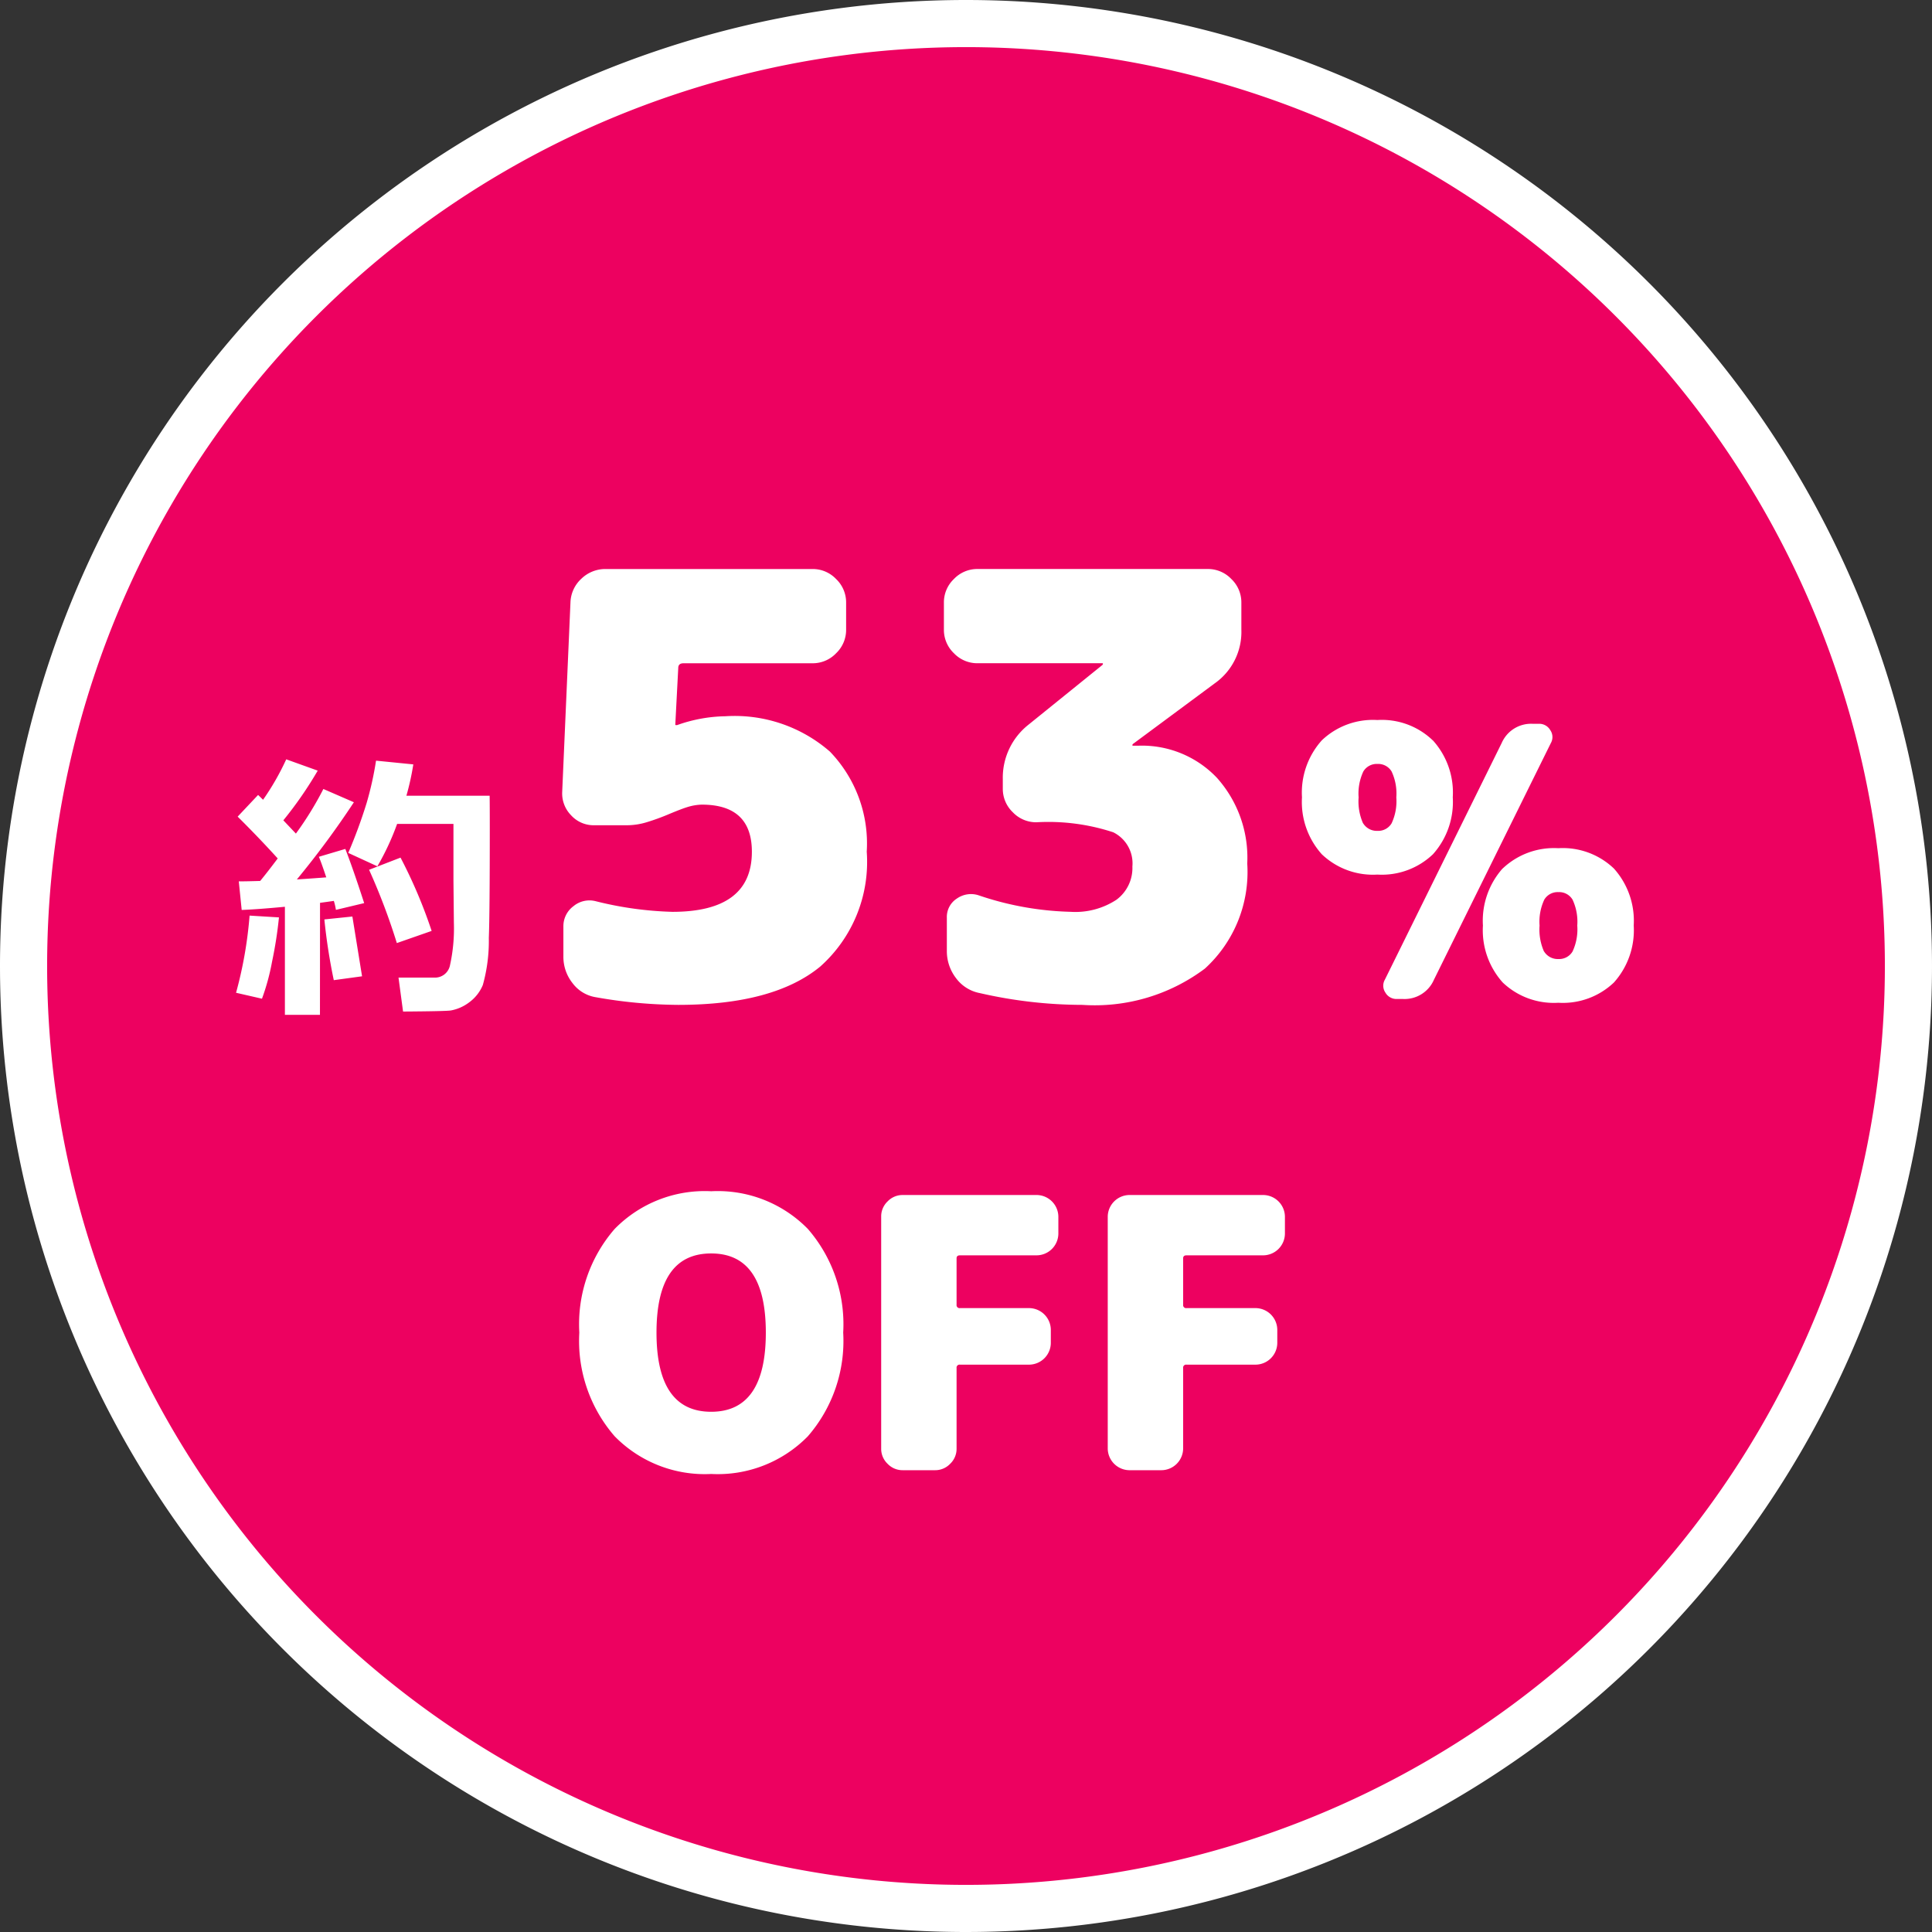
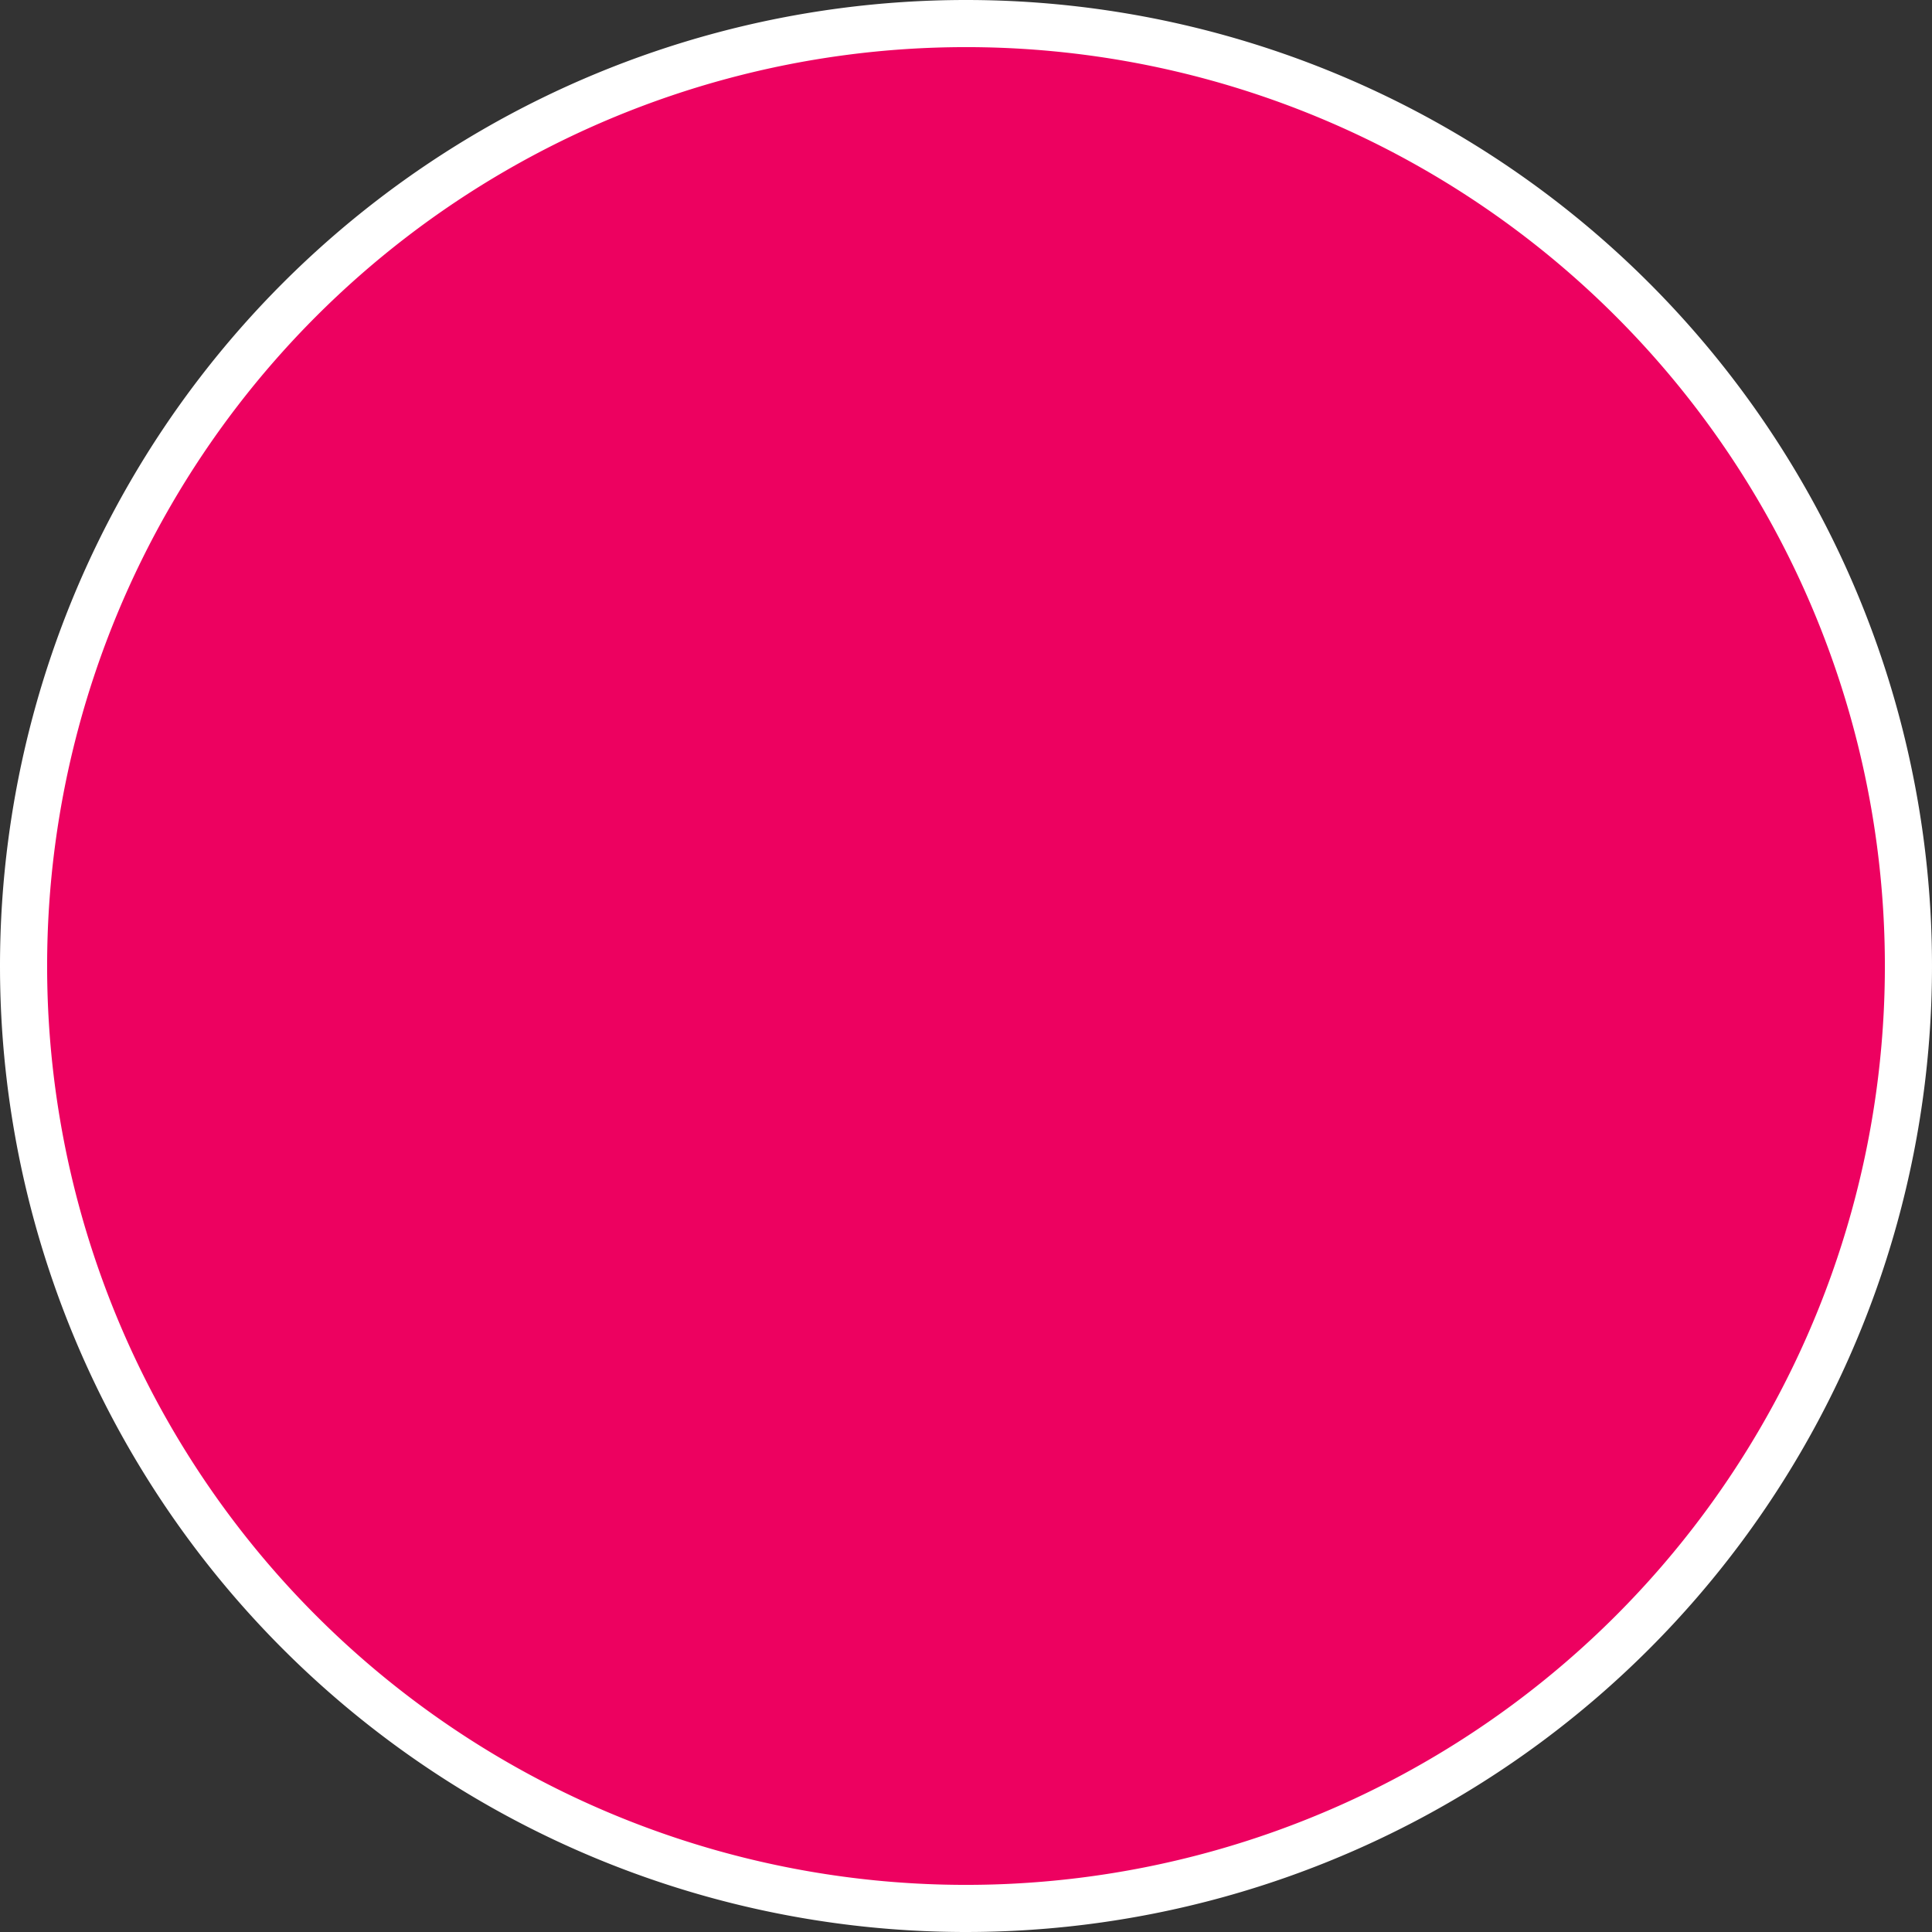
<svg xmlns="http://www.w3.org/2000/svg" width="82" height="82" viewBox="0 0 82 82">
  <rect x="0" y="0" width="82" height="82" fill="#333333" stroke="none" />
  <g transform="translate(-858 -1451)">
    <path d="M40,0A40,40,0,1,1,0,40,40,40,0,0,1,40,0Z" transform="translate(859 1452)" fill="#ed0160" stroke="#fff" stroke-width="2" />
-     <path d="M-26.22.674h-1.488V-3.914q-1.184.111-1.834.135l-.123-1.213q.328,0,.908-.018.3-.363.744-.955-.785-.867-1.7-1.775l.867-.92q.111.105.211.205a10.852,10.852,0,0,0,.984-1.717l1.336.48a16.431,16.431,0,0,1-1.459,2.109l.533.563a13.978,13.978,0,0,0,1.166-1.893l1.295.563A37.779,37.779,0,0,1-27.2-5.074q.563-.035,1.248-.088-.234-.7-.316-.873l1.125-.334q.322.826.8,2.3l-1.2.287a2.458,2.458,0,0,0-.088-.381q-.193.029-.586.082Zm3.527-.141-.193-1.441h1.512a.647.647,0,0,0,.668-.5,7.267,7.267,0,0,0,.17-1.828l-.018-1.775v-2.42h-2.391a10.929,10.929,0,0,1-.838,1.8L-25.019-6.2a21.193,21.193,0,0,0,.779-2.115,13.926,13.926,0,0,0,.4-1.8l1.582.158a11.066,11.066,0,0,1-.293,1.33h3.533q.006.428.006,1.354,0,3.668-.041,4.682a6.938,6.938,0,0,1-.255,2,1.733,1.733,0,0,1-.58.735,1.829,1.829,0,0,1-.776.343Q-20.865.521-22.693.533Zm1.213-3.422-1.477.516a26.9,26.9,0,0,0-1.178-3.111L-22.8-6A20.866,20.866,0,0,1-21.48-2.889Zm-6.48-.574a17.578,17.578,0,0,1-.293,1.878,9.5,9.5,0,0,1-.428,1.573l-1.1-.252a17.5,17.5,0,0,0,.574-3.275Zm3.527,2.5-1.2.164a24.447,24.447,0,0,1-.4-2.578l1.189-.123ZM-9.013-12a6.152,6.152,0,0,1,4.437,1.5A5.615,5.615,0,0,1-3.013-6.25,5.946,5.946,0,0,1-4.988-1.375Q-6.963.25-11.013.25a20.564,20.564,0,0,1-3.5-.325,1.533,1.533,0,0,1-.988-.6A1.79,1.79,0,0,1-15.888-1.8V-3.075a1.054,1.054,0,0,1,.425-.862,1.061,1.061,0,0,1,.95-.212,14.965,14.965,0,0,0,3.25.45q3.375,0,3.375-2.55,0-2-2.125-2a2.241,2.241,0,0,0-.6.1q-.25.075-.788.3a9.407,9.407,0,0,1-.962.35,2.918,2.918,0,0,1-.825.125h-1.4a1.288,1.288,0,0,1-.975-.425,1.322,1.322,0,0,1-.375-1l.35-8.025a1.424,1.424,0,0,1,.463-1.013,1.461,1.461,0,0,1,1.037-.412h8.775a1.368,1.368,0,0,1,1,.425,1.368,1.368,0,0,1,.425,1v1.15a1.368,1.368,0,0,1-.425,1,1.368,1.368,0,0,1-1,.425h-5.475q-.225,0-.225.2l-.125,2.4a.022.022,0,0,0,.025.025h.05A6.378,6.378,0,0,1-9.013-12ZM8.512-10.75a4.384,4.384,0,0,1,3.338,1.363A5.079,5.079,0,0,1,13.137-5.75a5.544,5.544,0,0,1-1.8,4.462A7.793,7.793,0,0,1,6.137.25a19.582,19.582,0,0,1-4.35-.5A1.632,1.632,0,0,1,.774-.888,1.878,1.878,0,0,1,.387-2.05v-1.4a.925.925,0,0,1,.425-.812A1.041,1.041,0,0,1,1.737-4.4a13.066,13.066,0,0,0,3.9.7,3.18,3.18,0,0,0,1.95-.513,1.675,1.675,0,0,0,.675-1.412,1.471,1.471,0,0,0-.812-1.45A8.827,8.827,0,0,0,4.187-7.5a1.368,1.368,0,0,1-1-.425,1.368,1.368,0,0,1-.425-1v-.4a2.866,2.866,0,0,1,1.1-2.325l3.125-2.525a.072.072,0,0,0,.025-.05.022.022,0,0,0-.025-.025h-5.3a1.368,1.368,0,0,1-1-.425,1.368,1.368,0,0,1-.425-1v-1.15a1.368,1.368,0,0,1,.425-1,1.368,1.368,0,0,1,1-.425h9.775a1.368,1.368,0,0,1,1,.425,1.368,1.368,0,0,1,.425,1v1.15A2.666,2.666,0,0,1,11.762-13.4L8.287-10.825a.072.072,0,0,0-.025.05.022.022,0,0,0,.025.025Zm17-.93a.54.54,0,0,1,.488.272.515.515,0,0,1,.024.544L21.06-.816A1.359,1.359,0,0,1,19.748,0h-.256A.54.54,0,0,1,19-.272a.515.515,0,0,1-.024-.544l4.96-10.048a1.359,1.359,0,0,1,1.312-.816Zm.224,9.664a.68.68,0,0,0,.608.32.661.661,0,0,0,.6-.32,2.21,2.21,0,0,0,.2-1.1,2.21,2.21,0,0,0-.2-1.1.661.661,0,0,0-.6-.32.661.661,0,0,0-.6.32,2.21,2.21,0,0,0-.2,1.1A2.289,2.289,0,0,0,25.732-2.016Zm-1.76-3.52A3.167,3.167,0,0,1,26.34-6.4a3.14,3.14,0,0,1,2.36.864,3.321,3.321,0,0,1,.84,2.416A3.321,3.321,0,0,1,28.7-.7,3.14,3.14,0,0,1,26.34.16,3.14,3.14,0,0,1,23.98-.7a3.321,3.321,0,0,1-.84-2.416A3.34,3.34,0,0,1,23.972-5.536Zm-5.92-1.92a.68.68,0,0,0,.608.32.661.661,0,0,0,.6-.32,2.21,2.21,0,0,0,.2-1.1,2.21,2.21,0,0,0-.2-1.1.661.661,0,0,0-.6-.32.661.661,0,0,0-.6.32,2.21,2.21,0,0,0-.2,1.1A2.289,2.289,0,0,0,18.052-7.456Zm2.96-3.52A3.3,3.3,0,0,1,21.86-8.56a3.321,3.321,0,0,1-.84,2.416,3.14,3.14,0,0,1-2.36.864,3.14,3.14,0,0,1-2.36-.864,3.321,3.321,0,0,1-.84-2.416,3.321,3.321,0,0,1,.84-2.416,3.14,3.14,0,0,1,2.36-.864A3.113,3.113,0,0,1,21.012-10.976ZM-11.936,14.16q0,3.36,2.32,3.36t2.32-3.36q0-3.36-2.32-3.36T-11.936,14.16Zm-1.776-4.4a5.351,5.351,0,0,1,4.1-1.6,5.351,5.351,0,0,1,4.1,1.6,6.168,6.168,0,0,1,1.5,4.4,6.168,6.168,0,0,1-1.5,4.4,5.351,5.351,0,0,1-4.1,1.6,5.351,5.351,0,0,1-4.1-1.6,6.168,6.168,0,0,1-1.5-4.4A6.168,6.168,0,0,1-13.712,9.76ZM4.208,8.32a.929.929,0,0,1,.912.912v.736a.929.929,0,0,1-.912.912H.944q-.144,0-.144.128v1.968a.127.127,0,0,0,.144.144H3.888a.929.929,0,0,1,.912.912v.576a.929.929,0,0,1-.912.912H.944a.127.127,0,0,0-.144.144v3.424a.876.876,0,0,1-.272.64A.876.876,0,0,1-.112,20H-1.488a.876.876,0,0,1-.64-.272.876.876,0,0,1-.272-.64V9.232a.876.876,0,0,1,.272-.64.876.876,0,0,1,.64-.272Zm9.616,0a.929.929,0,0,1,.912.912v.736a.929.929,0,0,1-.912.912H10.56q-.144,0-.144.128v1.968a.127.127,0,0,0,.144.144H13.5a.929.929,0,0,1,.912.912v.576a.929.929,0,0,1-.912.912H10.56a.127.127,0,0,0-.144.144v3.424A.929.929,0,0,1,9.5,20H8.128a.929.929,0,0,1-.912-.912V9.232a.929.929,0,0,1,.912-.912Z" transform="translate(897.8 1493.4)" fill="#fff" />
  </g>
</svg>